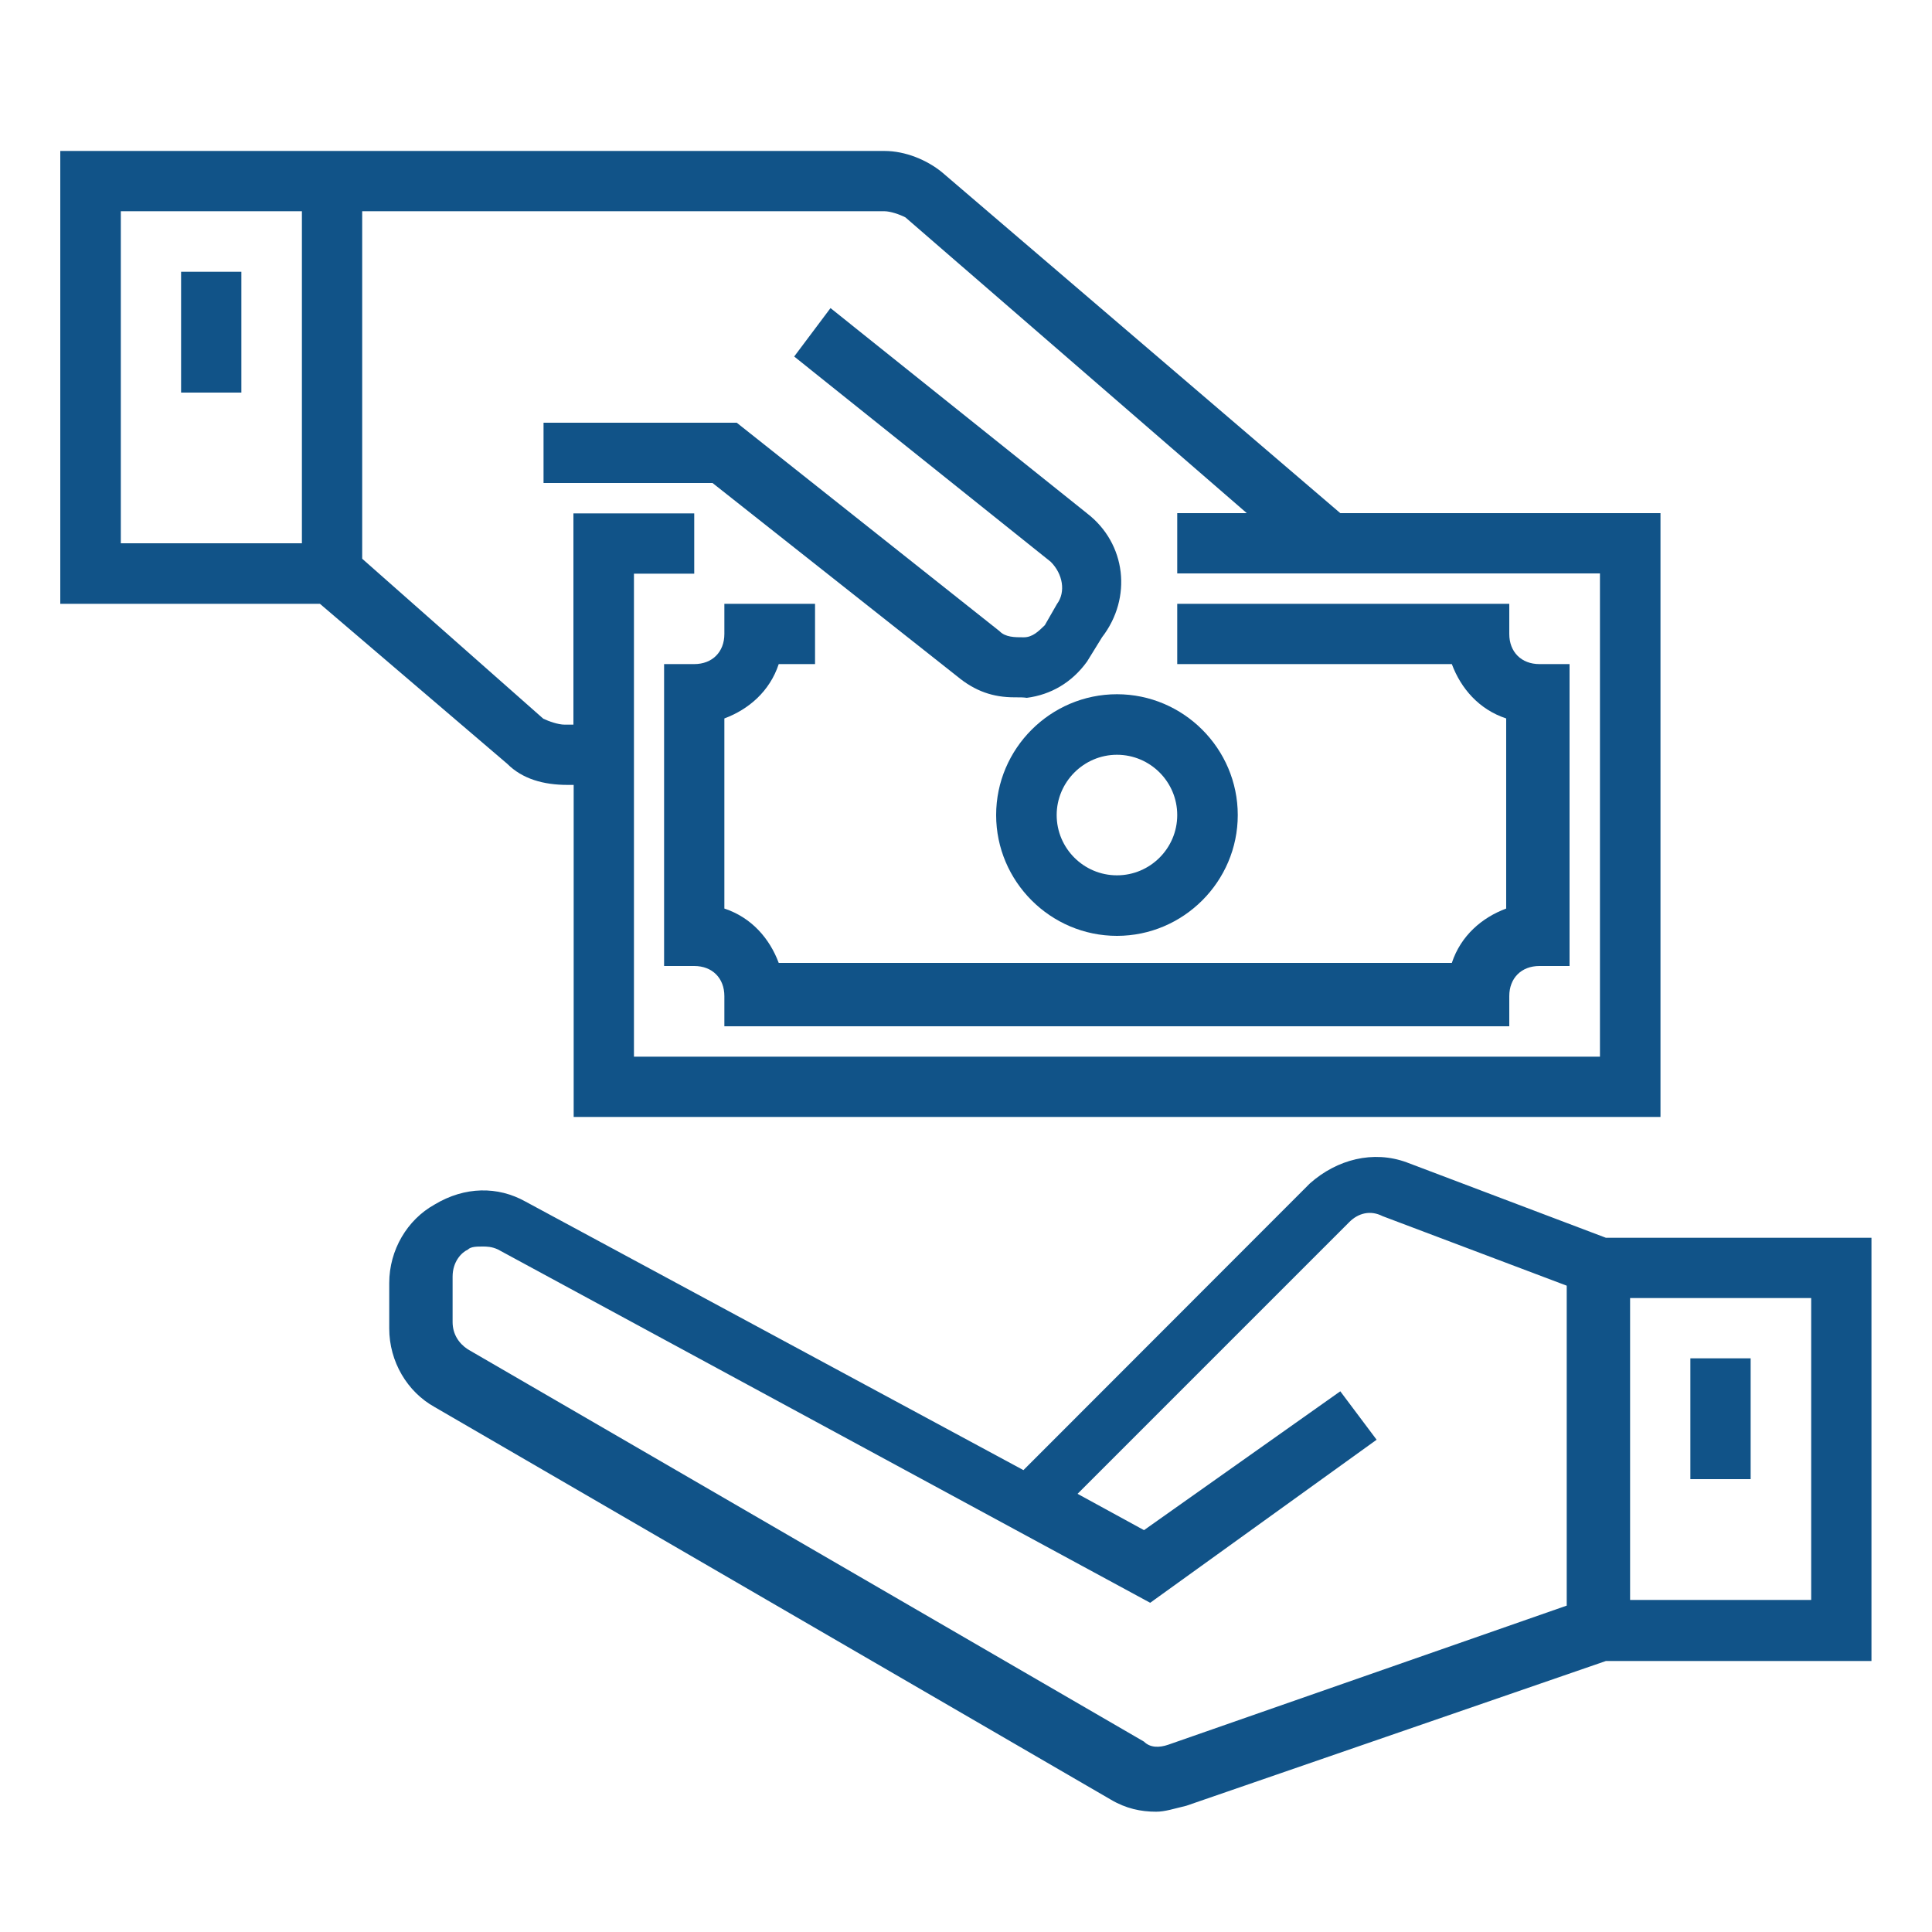
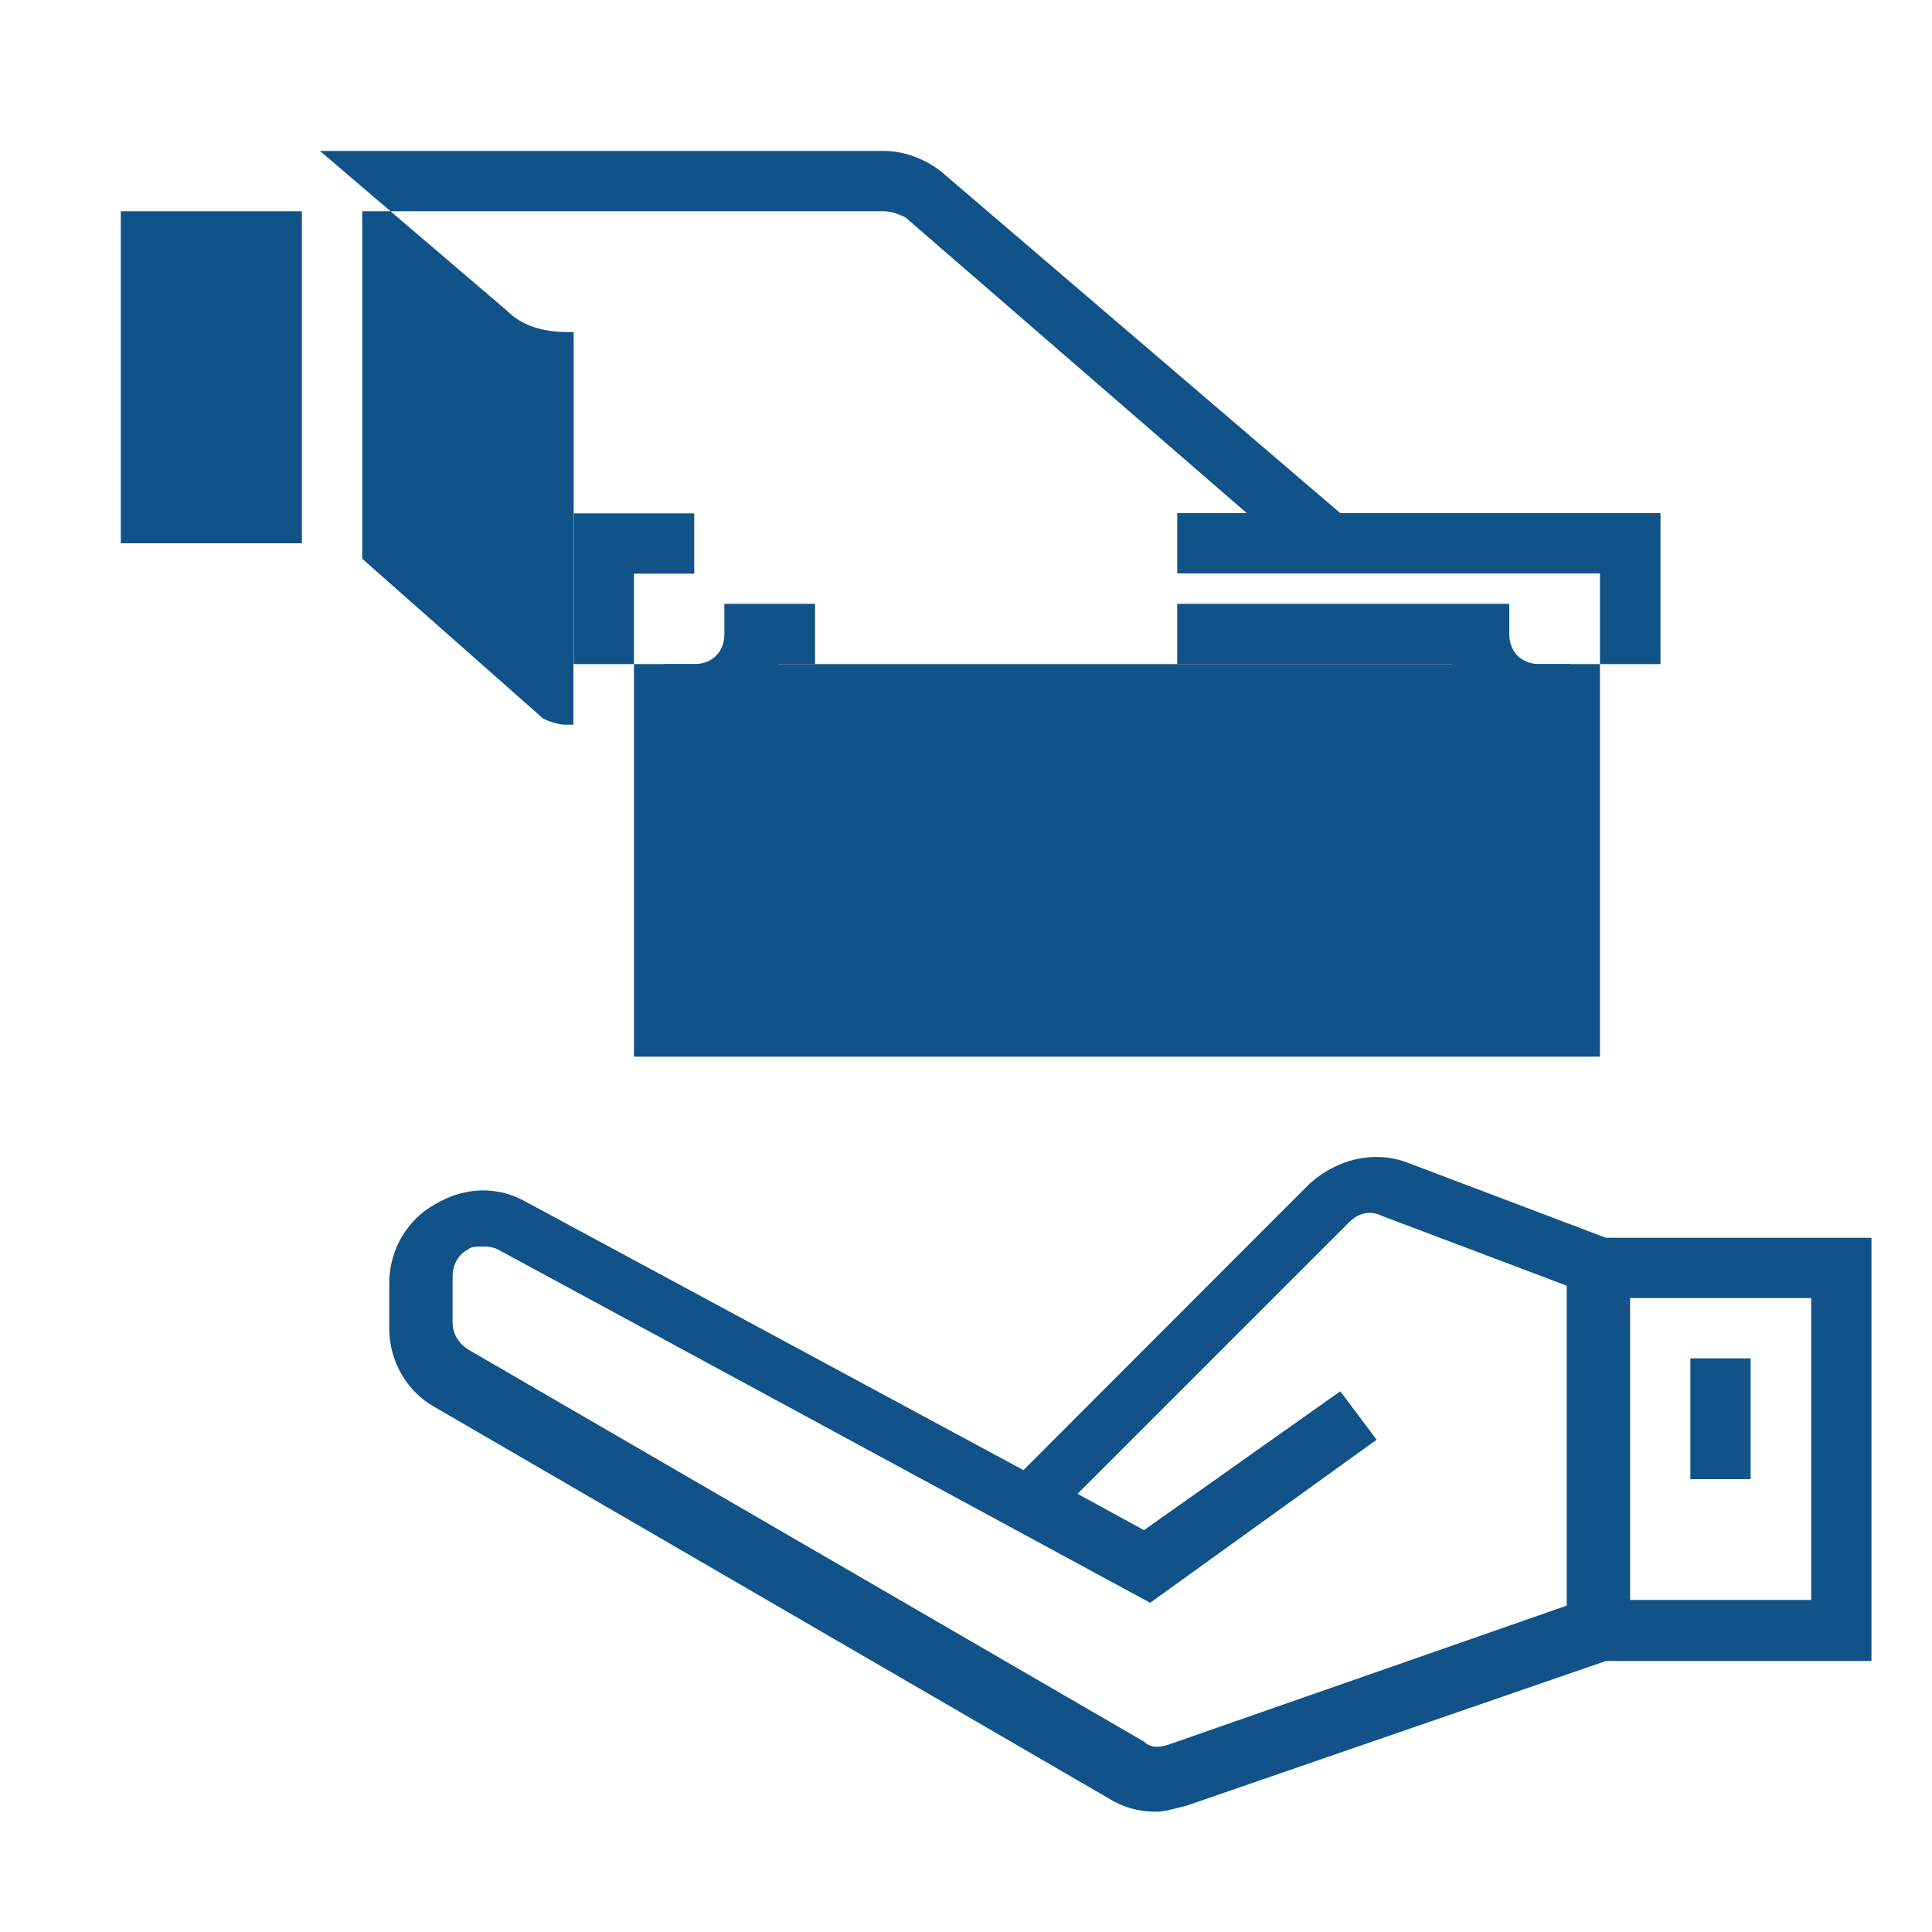
<svg xmlns="http://www.w3.org/2000/svg" version="1.1" id="Layer_1" x="0px" y="0px" viewBox="0 0 75 75" style="enable-background:new 0 0 75 75;" xml:space="preserve">
  <style type="text/css">
	.st0{fill:#115388;}
</style>
  <path class="st0" d="M70.31,62.11h-7.03V50.39h7.03V62.11z M45.35,67.73c-0.35,0.12-0.7,0.12-0.94-0.12L18.16,52.38  c-0.35-0.23-0.59-0.59-0.59-1.06v-1.76c0-0.59,0.35-0.94,0.59-1.05c0.12-0.12,0.35-0.12,0.59-0.12c0.12,0,0.35,0,0.59,0.12  l25.31,13.71l8.79-6.33l-1.41-1.88l-7.62,5.39l-2.58-1.41l10.55-10.55c0.35-0.35,0.82-0.47,1.29-0.23l7.15,2.7v12.42L45.35,67.73z   M62.34,48.05l-7.74-2.93c-1.29-0.47-2.69-0.12-3.75,0.82L39.73,57.07L20.39,46.64c-1.06-0.59-2.34-0.59-3.52,0.12  c-1.06,0.59-1.76,1.76-1.76,3.05v1.76c0,1.29,0.7,2.46,1.76,3.05l26.25,15.24c0.59,0.35,1.17,0.47,1.76,0.47  c0.35,0,0.7-0.12,1.17-0.23l16.29-5.62h10.31V48.05H62.34z" />
  <rect x="65.62" y="52.73" class="st0" width="2.34" height="4.69" />
-   <path class="st0" d="M39.38,27.07c-0.82,0-1.52-0.23-2.23-0.82l-9.49-7.5h-6.56v-2.34h7.5l10.2,8.09c0.23,0.24,0.59,0.24,0.94,0.24  c0.35,0,0.58-0.24,0.82-0.47l0.47-0.82c0.35-0.47,0.23-1.17-0.24-1.64l-9.96-7.97l1.41-1.88l9.96,7.97  c1.52,1.17,1.76,3.28,0.58,4.81l-0.58,0.94c-0.59,0.82-1.41,1.29-2.34,1.41C39.73,27.07,39.61,27.07,39.38,27.07z" />
  <rect x="7.03" y="10.55" class="st0" width="2.34" height="4.69" />
-   <path class="st0" d="M43.36,29.3c-1.29,0-2.34,1.06-2.34,2.34c0,1.29,1.05,2.34,2.34,2.34c1.29,0,2.34-1.05,2.34-2.34  C45.7,30.35,44.65,29.3,43.36,29.3z M43.36,36.33c-2.58,0-4.69-2.11-4.69-4.69c0-2.58,2.11-4.69,4.69-4.69  c2.58,0,4.69,2.11,4.69,4.69C48.05,34.22,45.94,36.33,43.36,36.33z" />
  <path class="st0" d="M58.59,39.84H28.12v-1.17c0-0.7-0.47-1.17-1.17-1.17h-1.17V25.78h1.17c0.7,0,1.17-0.47,1.17-1.17v-1.17h3.52  v2.34h-1.41c-0.35,1.06-1.17,1.76-2.11,2.11v7.38c1.06,0.35,1.76,1.17,2.11,2.11h26.13c0.35-1.06,1.17-1.76,2.11-2.11v-7.38  c-1.06-0.35-1.76-1.17-2.11-2.11H45.7v-2.34h12.89v1.17c0,0.7,0.47,1.17,1.17,1.17h1.17V37.5h-1.17c-0.7,0-1.17,0.47-1.17,1.17  V39.84z" />
-   <path class="st0" d="M62.11,41.02h-37.5V22.27h2.34v-2.34h-4.69v8.2h-0.35c-0.23,0-0.59-0.12-0.82-0.23l-7.03-6.21V8.2h20.27  c0.23,0,0.59,0.12,0.82,0.24L48.4,19.92H45.7v2.34h16.41V41.02z M11.72,21.09H4.69V8.2h7.03V21.09z M52.03,19.92L36.56,6.68  c-0.58-0.47-1.41-0.82-2.23-0.82H2.34v17.58h10.08l7.27,6.21c0.59,0.59,1.41,0.82,2.34,0.82h0.24v12.89h42.19V19.92H52.03z" />
+   <path class="st0" d="M62.11,41.02h-37.5V22.27h2.34v-2.34h-4.69v8.2h-0.35c-0.23,0-0.59-0.12-0.82-0.23l-7.03-6.21V8.2h20.27  c0.23,0,0.59,0.12,0.82,0.24L48.4,19.92H45.7v2.34h16.41V41.02z M11.72,21.09H4.69V8.2h7.03V21.09z M52.03,19.92L36.56,6.68  c-0.58-0.47-1.41-0.82-2.23-0.82H2.34h10.08l7.27,6.21c0.59,0.59,1.41,0.82,2.34,0.82h0.24v12.89h42.19V19.92H52.03z" />
</svg>